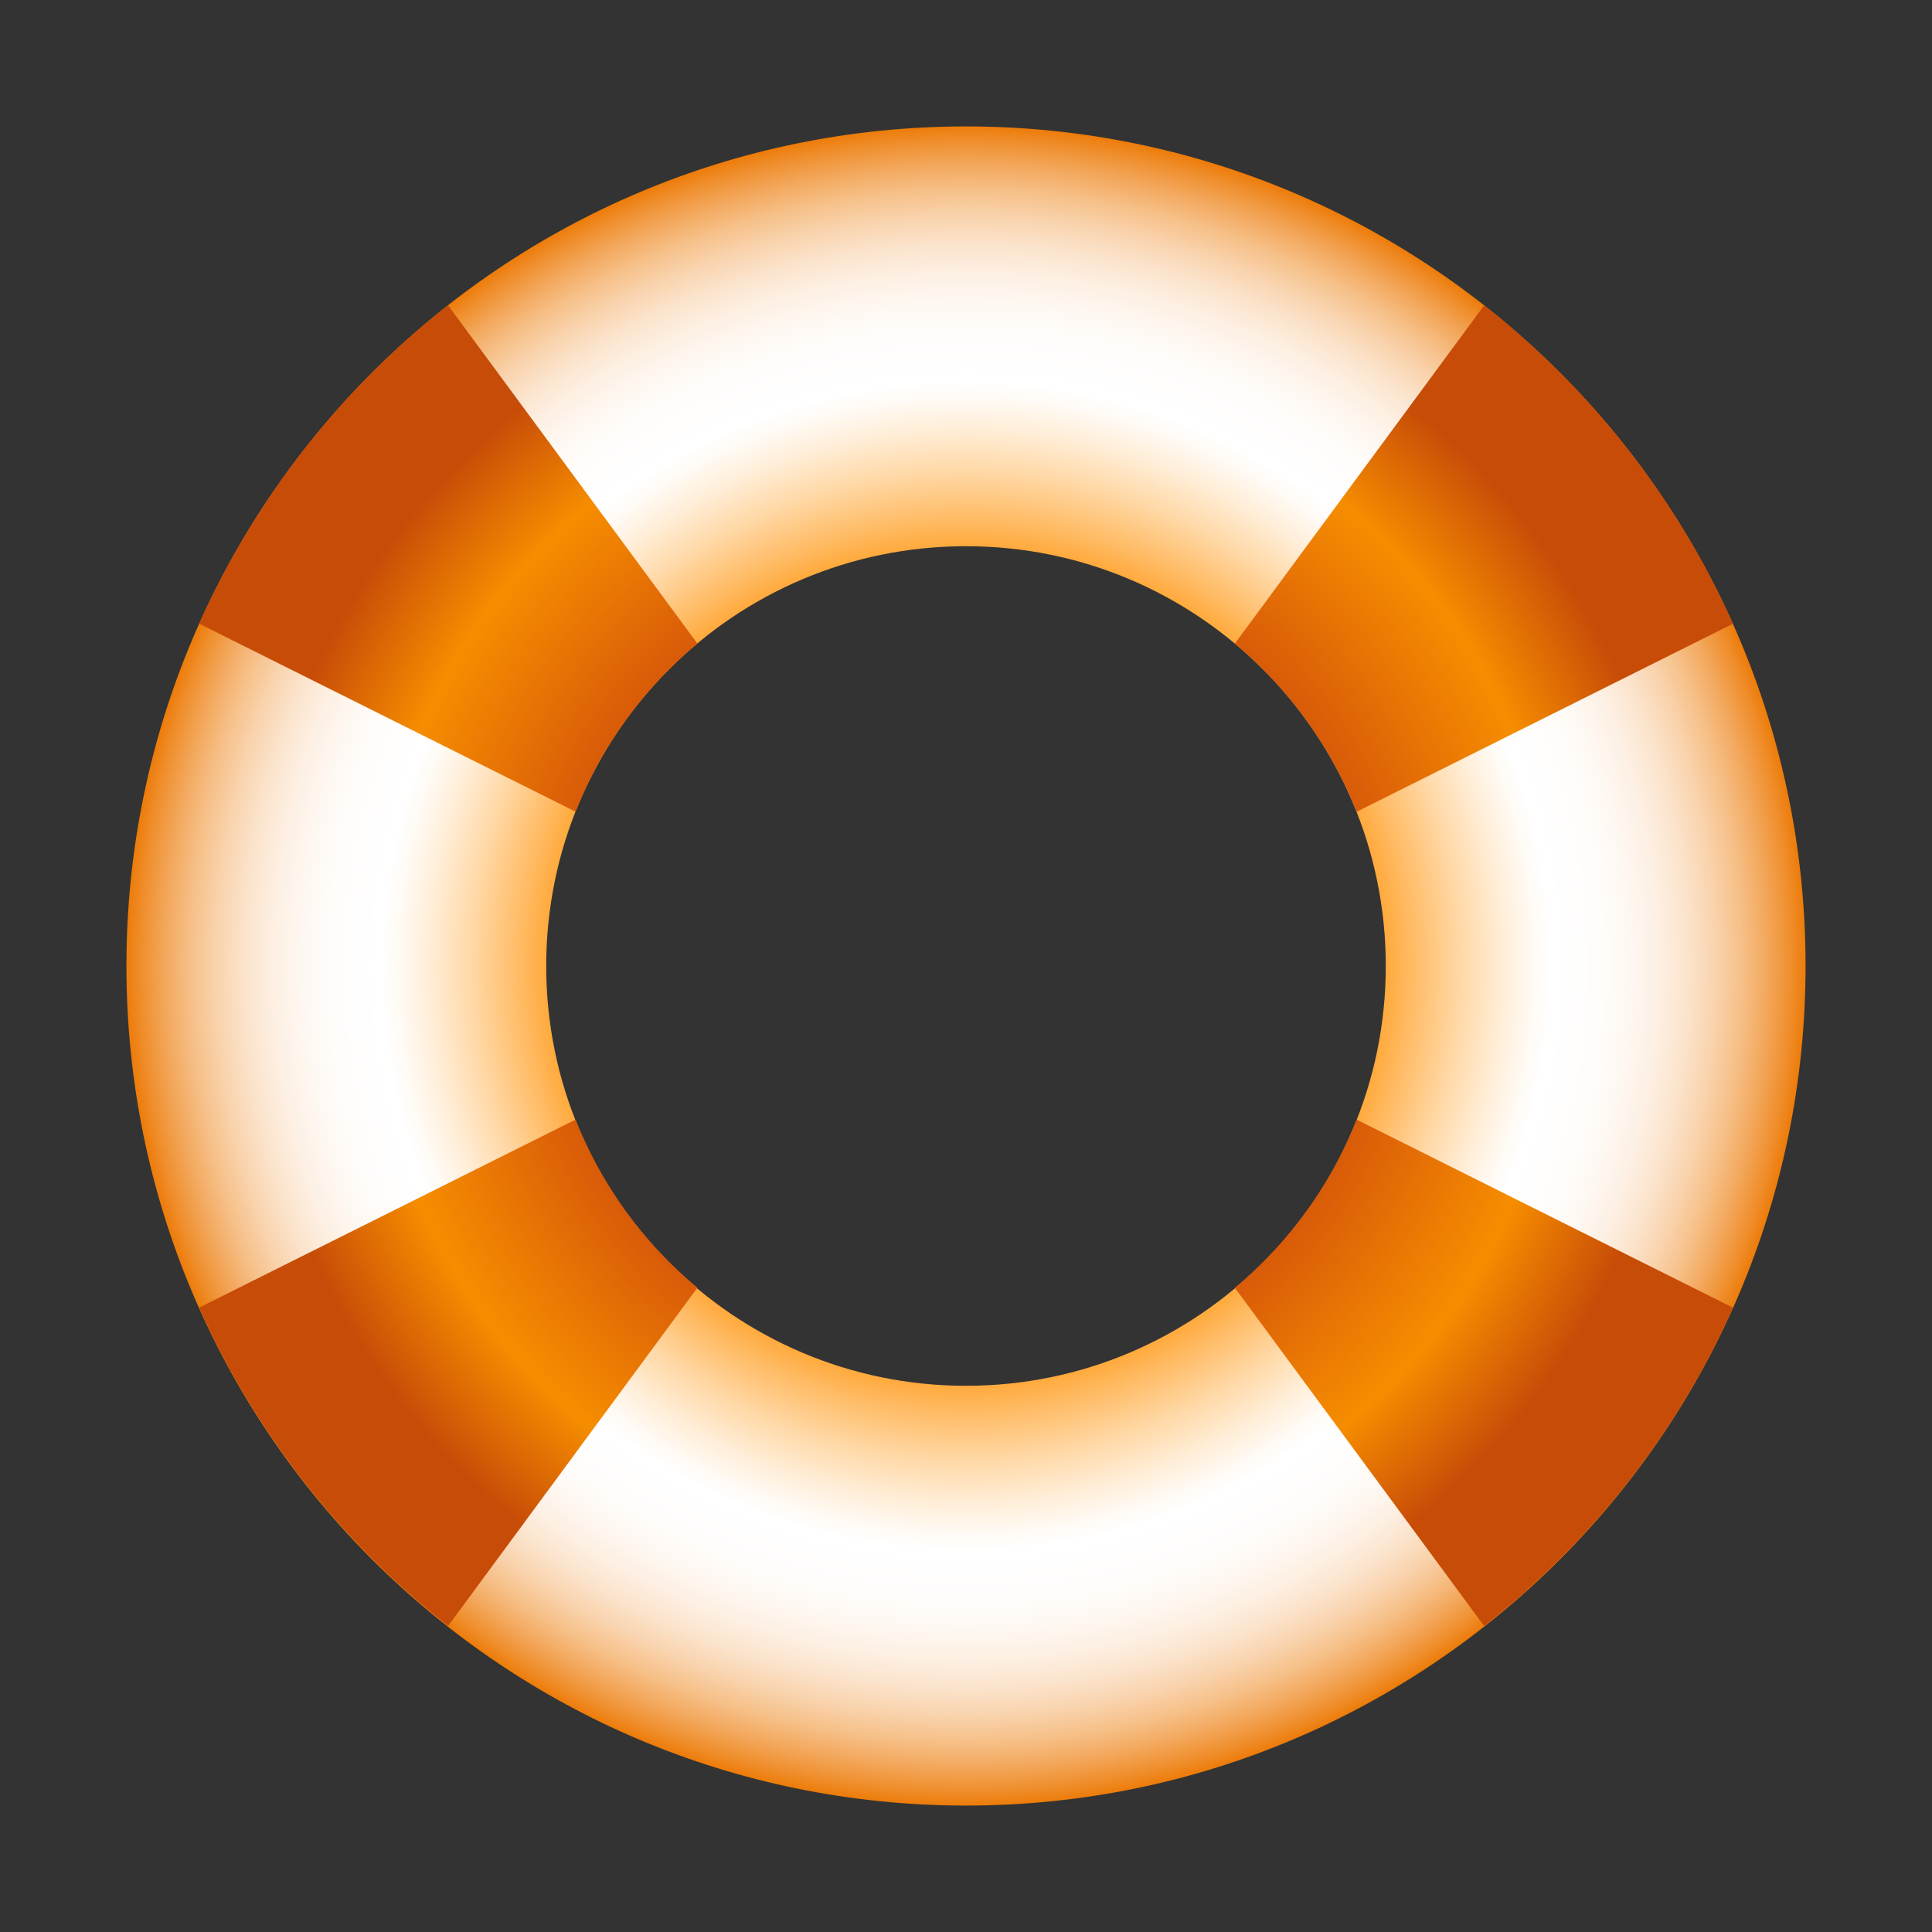
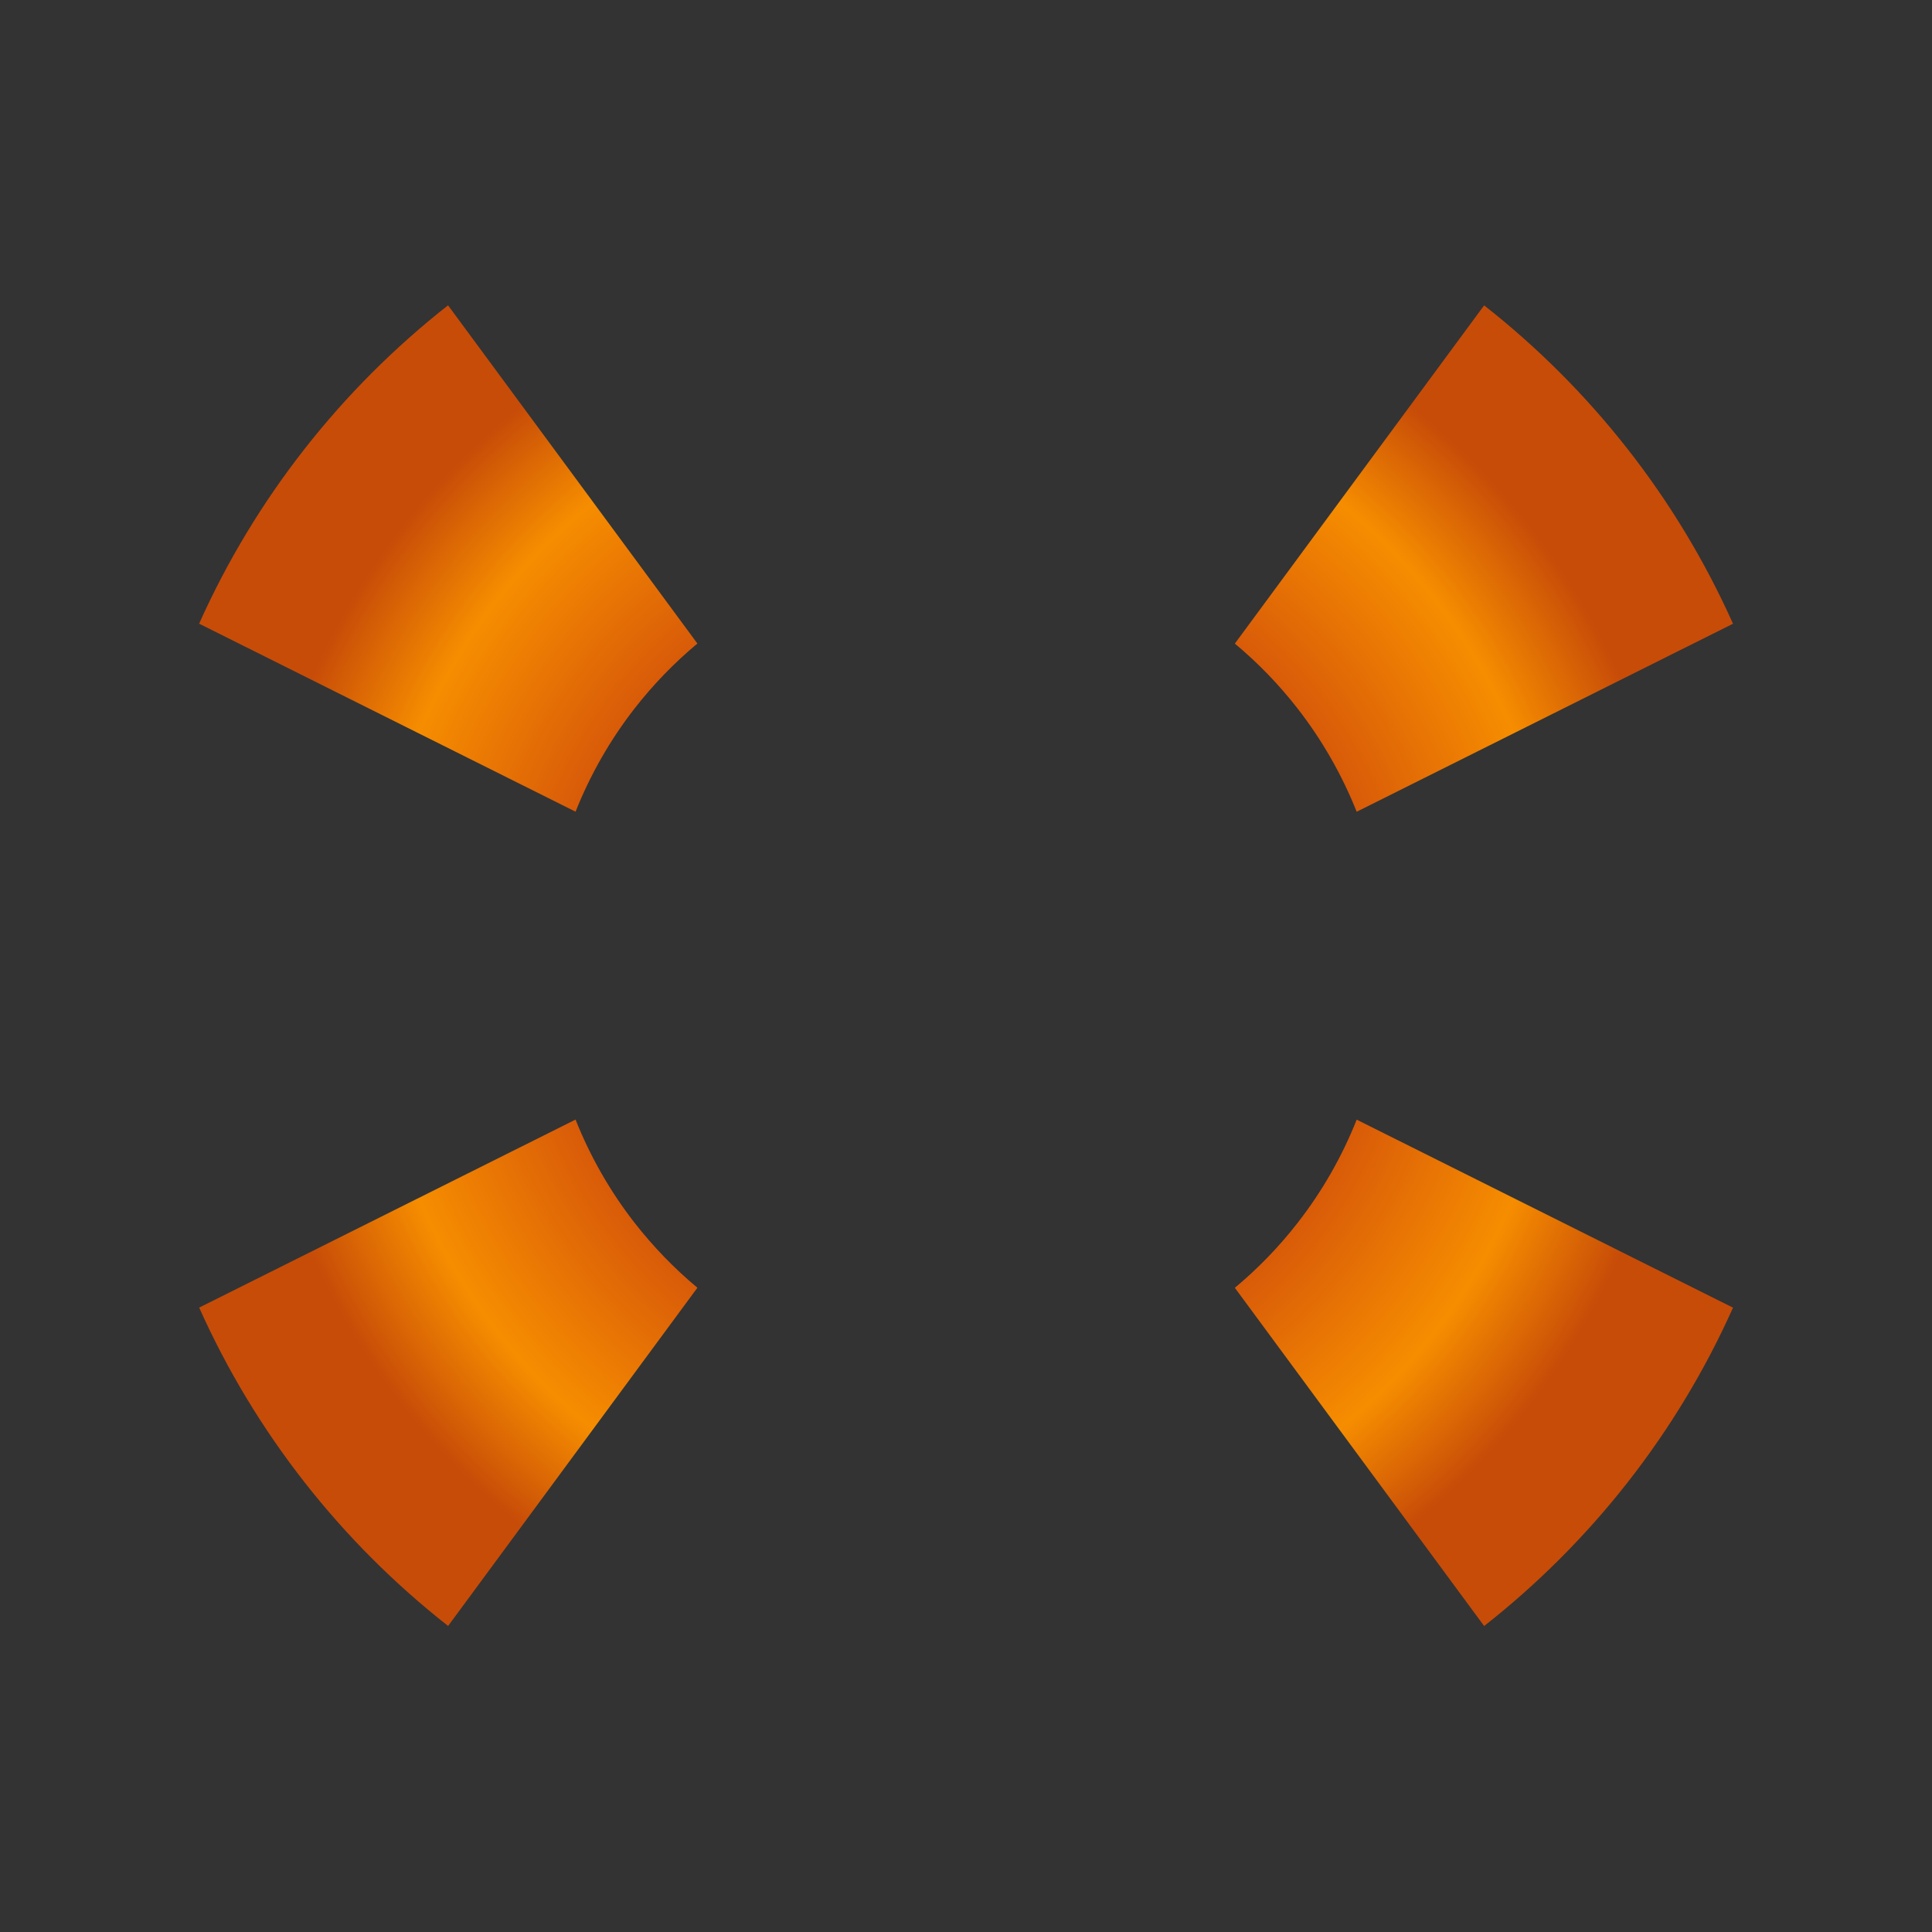
<svg xmlns="http://www.w3.org/2000/svg" xmlns:ns1="http://ns.adobe.com/AdobeIllustrator/10.0/" xmlns:ns2="http://ns.adobe.com/AdobeSVGViewerExtensions/3.0/" ns1:viewOrigin="0 32" ns1:rulerOrigin="0 0" ns1:pageBounds="0 32 32 0" width="32" height="32" viewBox="0 0 32 32" overflow="visible" enable-background="new 0 0 32 32" xml:space="preserve">
  <rect x="0" y="0" width="32" height="32" fill="#333333" stroke="none" />
  <g id="圖層_1" ns1:layer="yes" ns1:dimmedPercent="50" ns1:rgbTrio="#4F008000FFFF">
    <g>
      <g>
        <radialGradient id="XMLID_1_" cx="16" cy="16" r="13.906" fx="16" fy="16" gradientUnits="userSpaceOnUse">
          <stop offset="0.455" style="stop-color:#FF9003" />
          <stop offset="0.463" style="stop-color:#FF950E" />
          <stop offset="0.53" style="stop-color:#FFBA62" />
          <stop offset="0.589" style="stop-color:#FFD8A6" />
          <stop offset="0.638" style="stop-color:#FFEDD6" />
          <stop offset="0.676" style="stop-color:#FFFAF4" />
          <stop offset="0.697" style="stop-color:#FFFFFF" />
          <stop offset="0.75" style="stop-color:#FFFDFC" />
          <stop offset="0.79" style="stop-color:#FEF8F2" />
          <stop offset="0.827" style="stop-color:#FDEFE2" />
          <stop offset="0.861" style="stop-color:#FBE3CB" />
          <stop offset="0.893" style="stop-color:#F9D3AD" />
          <stop offset="0.924" style="stop-color:#F6C088" />
          <stop offset="0.954" style="stop-color:#F3A85D" />
          <stop offset="0.983" style="stop-color:#EF8E2C" />
          <stop offset="1" style="stop-color:#ED7C0A" />
          <ns2:midPointStop offset="0.455" style="stop-color:#FF9003" />
          <ns2:midPointStop offset="0.419" style="stop-color:#FF9003" />
          <ns2:midPointStop offset="0.697" style="stop-color:#FFFFFF" />
          <ns2:midPointStop offset="0.759" style="stop-color:#FFFFFF" />
          <ns2:midPointStop offset="1" style="stop-color:#ED7C0A" />
        </radialGradient>
-         <path ns1:knockout="Off" fill="url(#XMLID_1_)" d="M16,2.094C8.32,2.094,2.094,8.32,2.094,16c0,7.681,6.226,13.906,13.906,13.906      c7.681,0,13.906-6.226,13.906-13.906C29.906,8.32,23.681,2.094,16,2.094z M16,22.953c-3.84,0-6.953-3.113-6.953-6.953      S12.16,9.047,16,9.047S22.953,12.16,22.953,16S19.84,22.953,16,22.953z" />
        <radialGradient id="XMLID_2_" cx="16.002" cy="15.994" r="11.853" fx="16.002" fy="15.994" gradientUnits="userSpaceOnUse">
          <stop offset="0.573" style="stop-color:#D75809" />
          <stop offset="0.832" style="stop-color:#F68D00" />
          <stop offset="1" style="stop-color:#C74C08" />
          <ns2:midPointStop offset="0.573" style="stop-color:#D75809" />
          <ns2:midPointStop offset="0.5" style="stop-color:#D75809" />
          <ns2:midPointStop offset="0.832" style="stop-color:#F68D00" />
          <ns2:midPointStop offset="0.5" style="stop-color:#F68D00" />
          <ns2:midPointStop offset="1" style="stop-color:#C74C08" />
        </radialGradient>
        <path ns1:knockout="Off" fill="url(#XMLID_2_)" d="M9.533,13.444c0.245-0.617,0.575-1.192,0.977-1.709      c0.308-0.395,0.657-0.756,1.041-1.076L7.421,5.057c-1.769,1.389-3.193,3.196-4.123,5.273L9.533,13.444z M3.299,21.658      c0.929,2.077,2.354,3.885,4.123,5.273l4.129-5.602c-0.384-0.32-0.733-0.682-1.041-1.076c-0.402-0.517-0.732-1.092-0.977-1.709      L3.299,21.658z M22.471,18.545c-0.245,0.617-0.575,1.192-0.978,1.709c-0.307,0.395-0.656,0.756-1.04,1.076l4.129,5.602      c1.769-1.389,3.193-3.196,4.122-5.273L22.471,18.545z M28.704,10.331c-0.929-2.077-2.354-3.885-4.122-5.273l-4.129,5.602      c0.384,0.32,0.733,0.682,1.04,1.076c0.402,0.517,0.732,1.092,0.978,1.709L28.704,10.331z" />
      </g>
-       <path ns1:knockout="Off" fill="none" d="M32,32H0V0h32V32z" />
+       <path ns1:knockout="Off" fill="none" d="M32,32V0h32V32z" />
    </g>
  </g>
</svg>